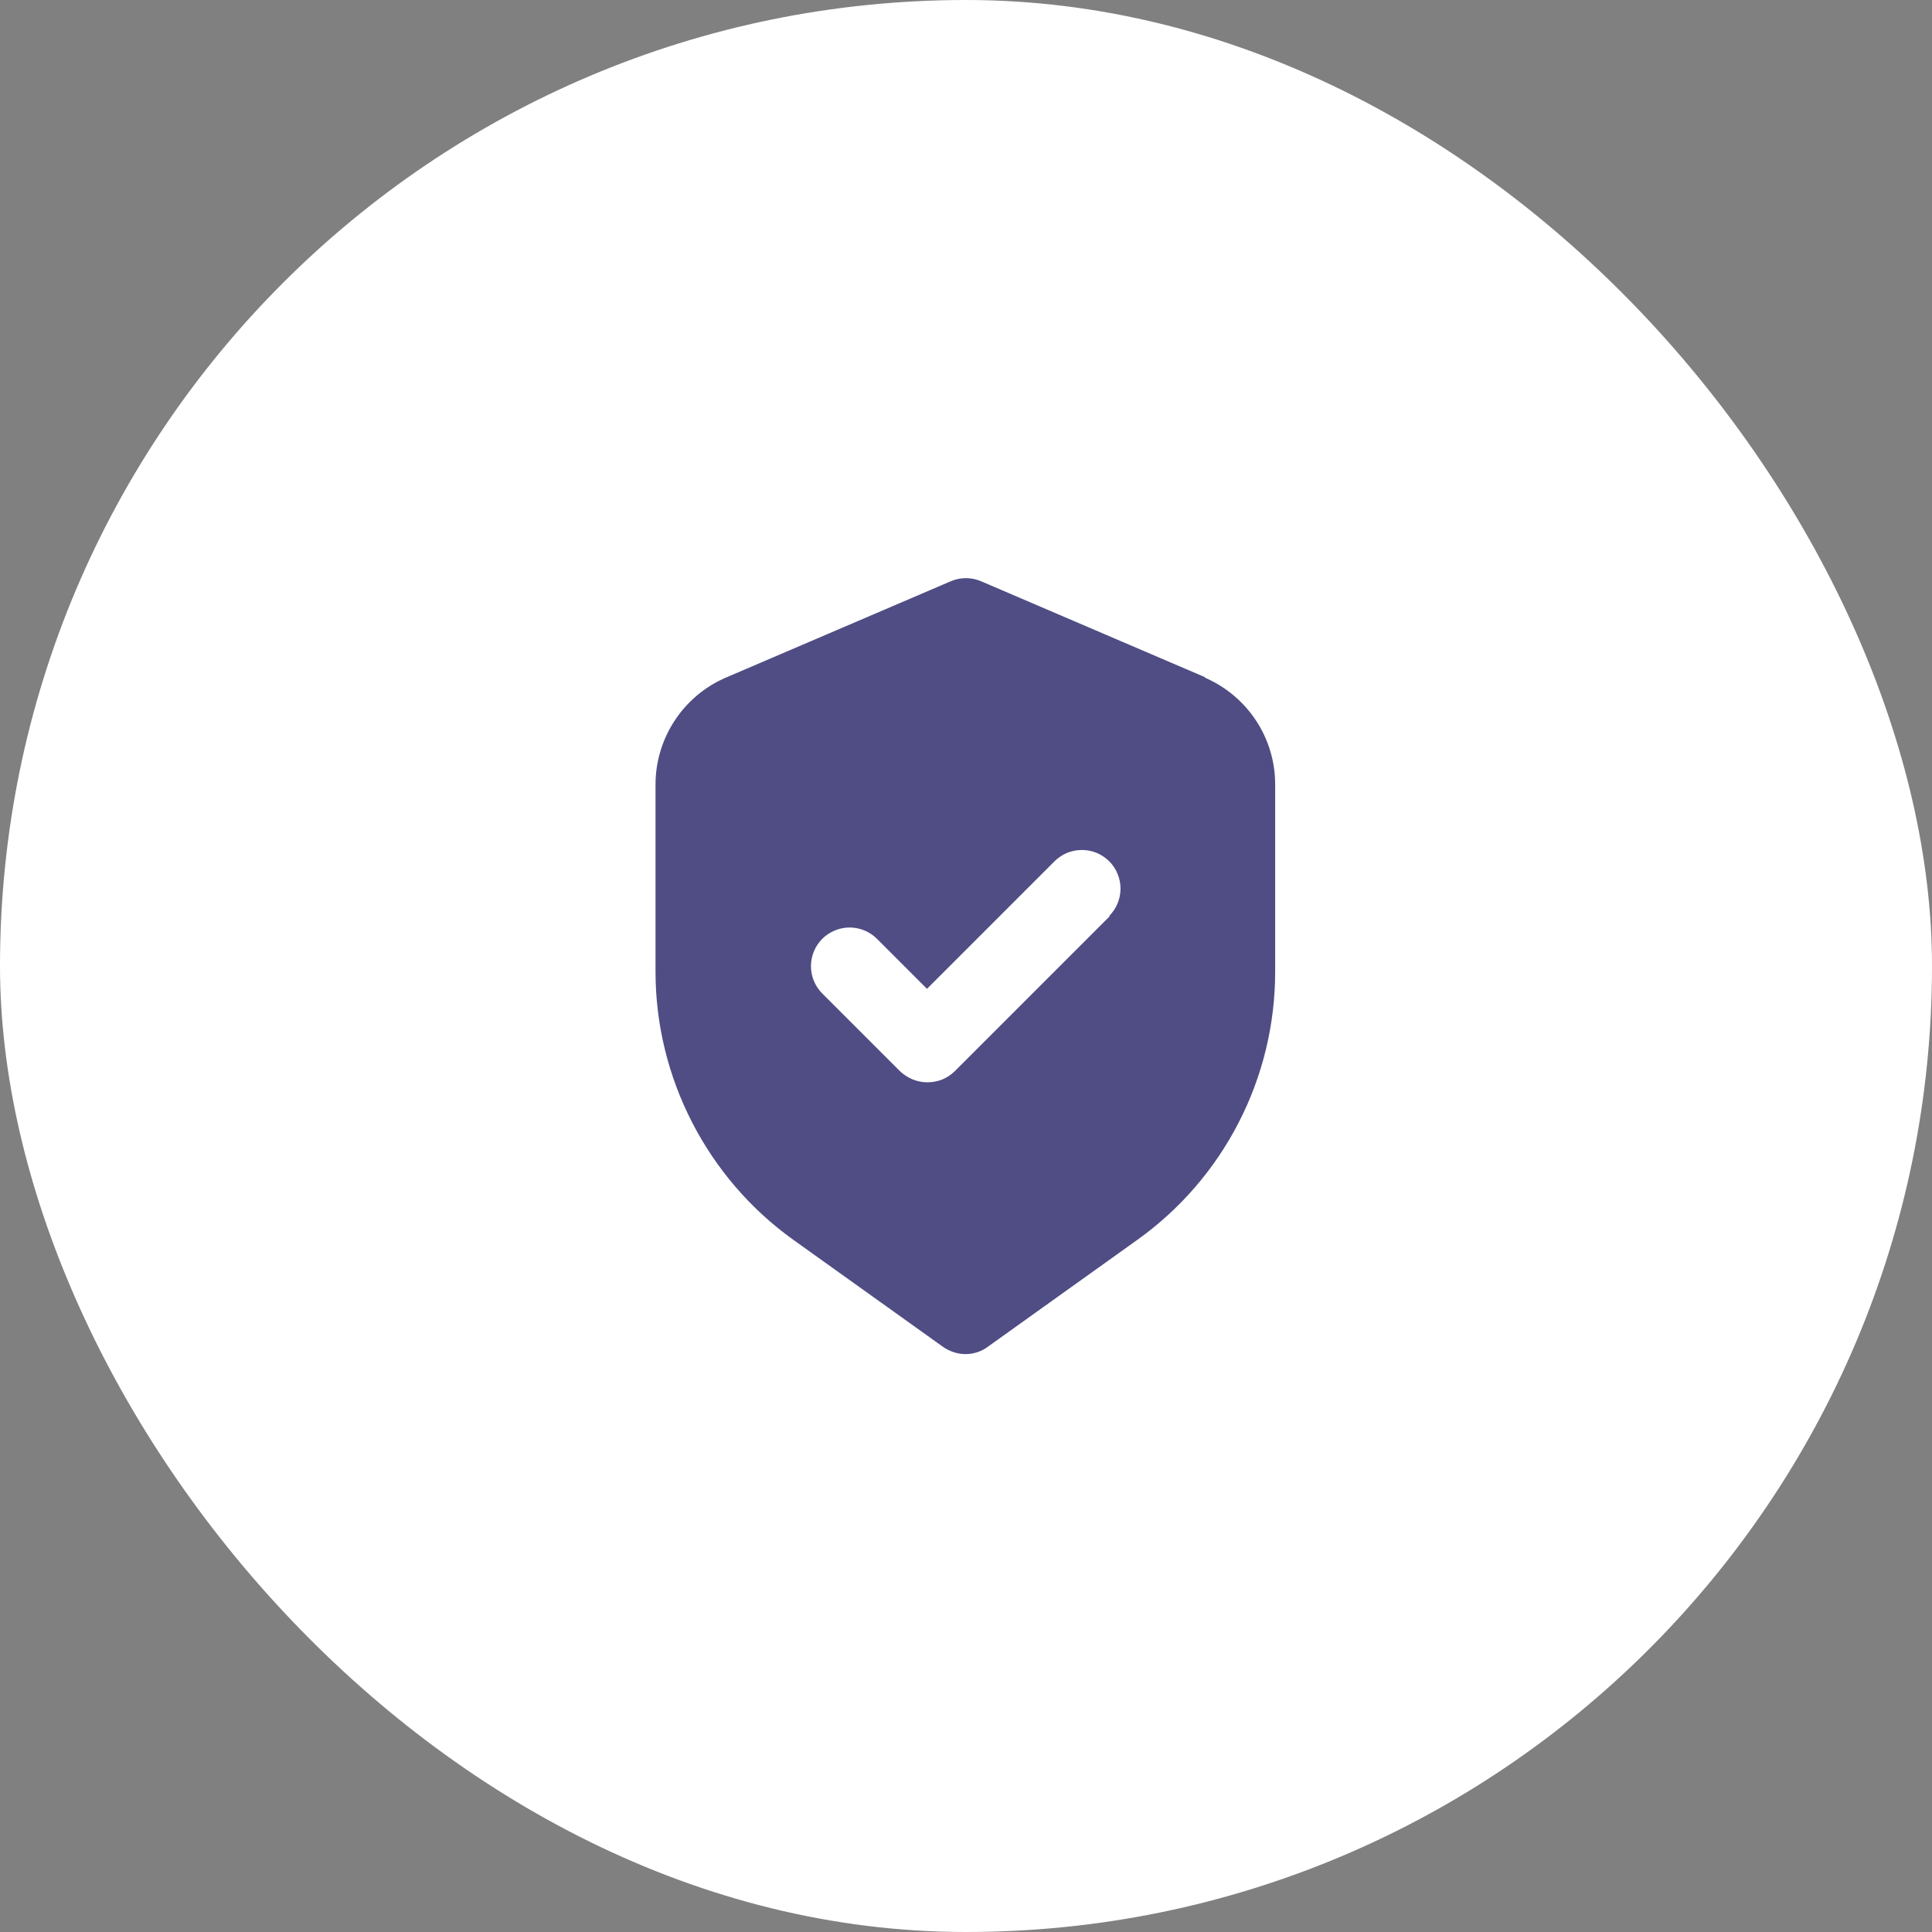
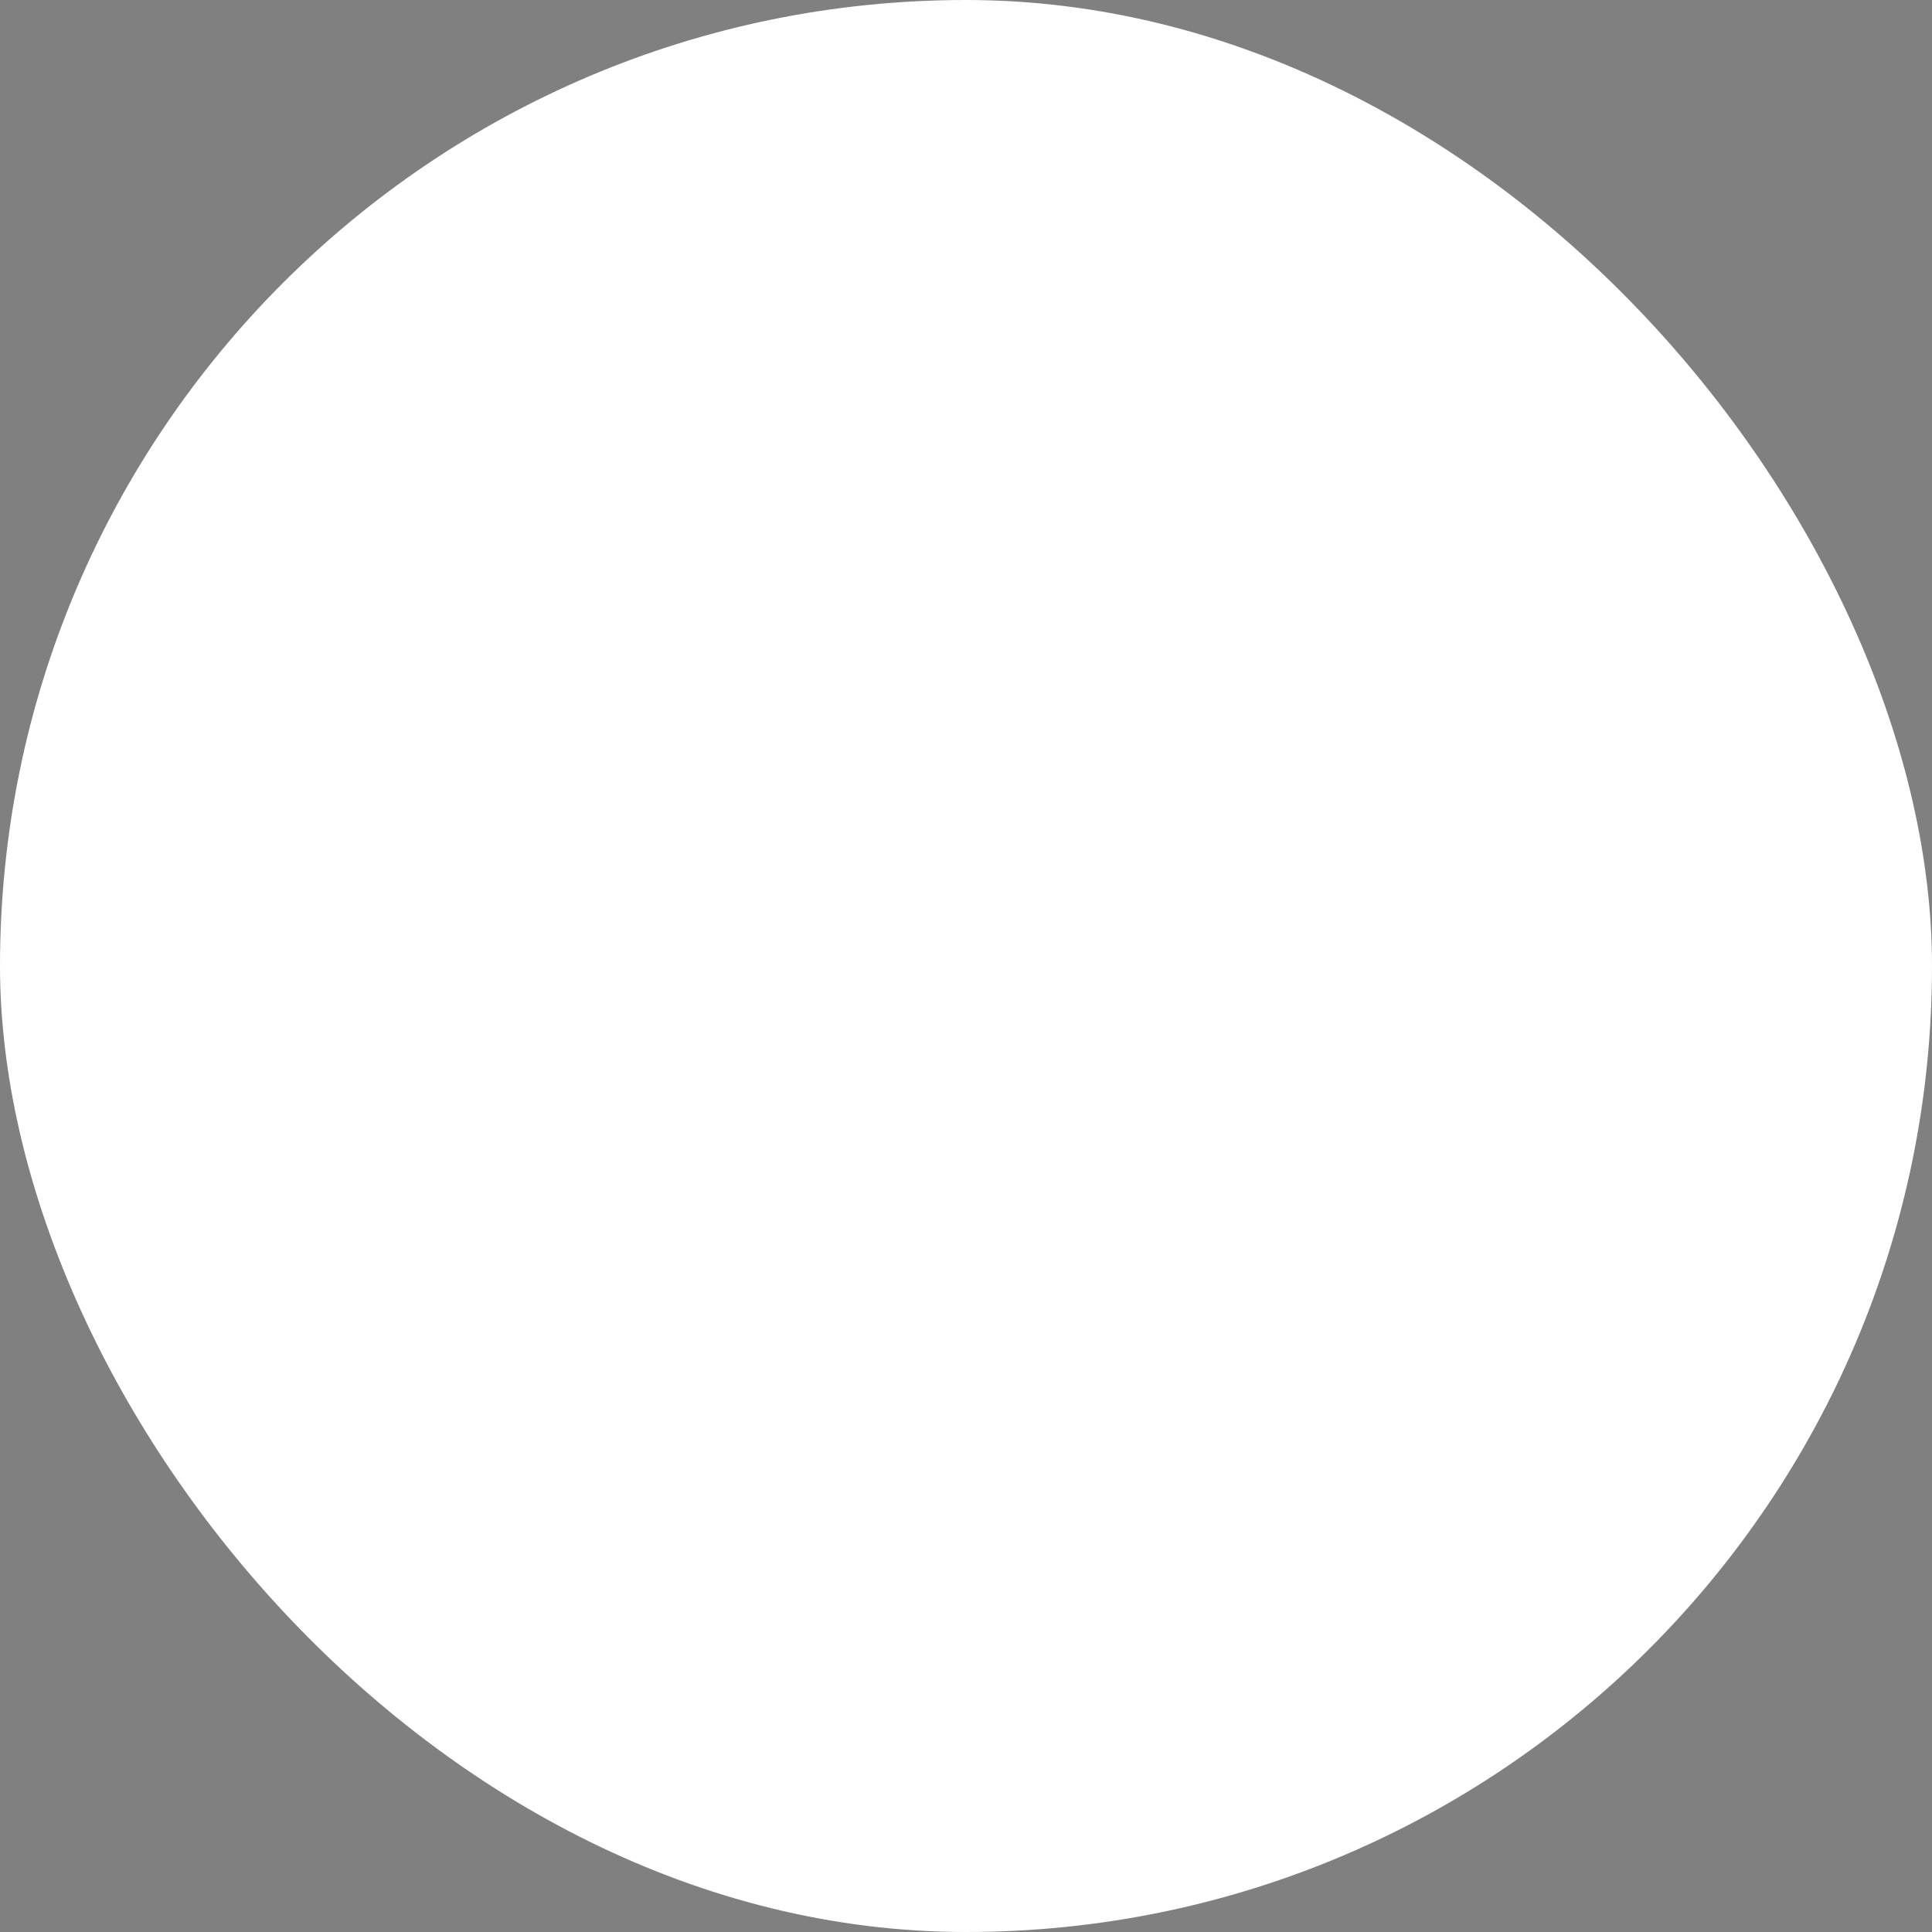
<svg xmlns="http://www.w3.org/2000/svg" width="40" height="40" viewBox="0 0 40 40" fill="none">
  <rect x="0" y="0" width="40" height="40" fill="#808080" stroke="none" />
  <rect width="40" height="40" rx="20" fill="white" />
  <g clip-path="url(#clip0_247_6482)">
-     <path d="M24.963 14.027L20.316 12.036C20.215 11.992 20.108 11.97 19.998 11.97C19.889 11.97 19.781 11.992 19.681 12.036L15.033 14.027C14.15 14.404 13.572 15.279 13.572 16.242V20.12C13.572 22.311 14.64 24.39 16.422 25.667L19.521 27.883C19.657 27.979 19.826 28.035 19.986 28.035C20.147 28.035 20.316 27.987 20.452 27.883L23.551 25.667C24.433 25.036 25.152 24.203 25.647 23.238C26.143 22.274 26.401 21.204 26.401 20.12V16.242C26.401 15.279 25.831 14.412 24.939 14.027H24.963ZM22.981 18.964L19.77 22.175C19.609 22.335 19.408 22.408 19.2 22.408C18.991 22.408 18.79 22.327 18.63 22.175L17.024 20.569C16.95 20.495 16.891 20.407 16.851 20.31C16.81 20.213 16.79 20.108 16.79 20.003C16.79 19.898 16.81 19.794 16.851 19.697C16.891 19.6 16.95 19.512 17.024 19.437C17.099 19.363 17.187 19.304 17.284 19.264C17.381 19.224 17.485 19.203 17.59 19.203C17.695 19.203 17.799 19.224 17.896 19.264C17.994 19.304 18.082 19.363 18.156 19.437L19.192 20.473L21.833 17.832C21.907 17.758 21.995 17.699 22.092 17.658C22.189 17.618 22.294 17.598 22.399 17.598C22.504 17.598 22.608 17.618 22.705 17.658C22.802 17.699 22.89 17.758 22.965 17.832C23.039 17.906 23.098 17.994 23.138 18.092C23.178 18.189 23.199 18.293 23.199 18.398C23.199 18.503 23.178 18.607 23.138 18.704C23.098 18.801 23.039 18.89 22.965 18.964H22.981Z" fill="#4F4D84" />
-   </g>
+     </g>
  <defs>
    <clipPath id="clip0_247_6482">
      <rect width="17.6" height="17.6" fill="white" transform="translate(11.2 11.2)" />
    </clipPath>
  </defs>
</svg>